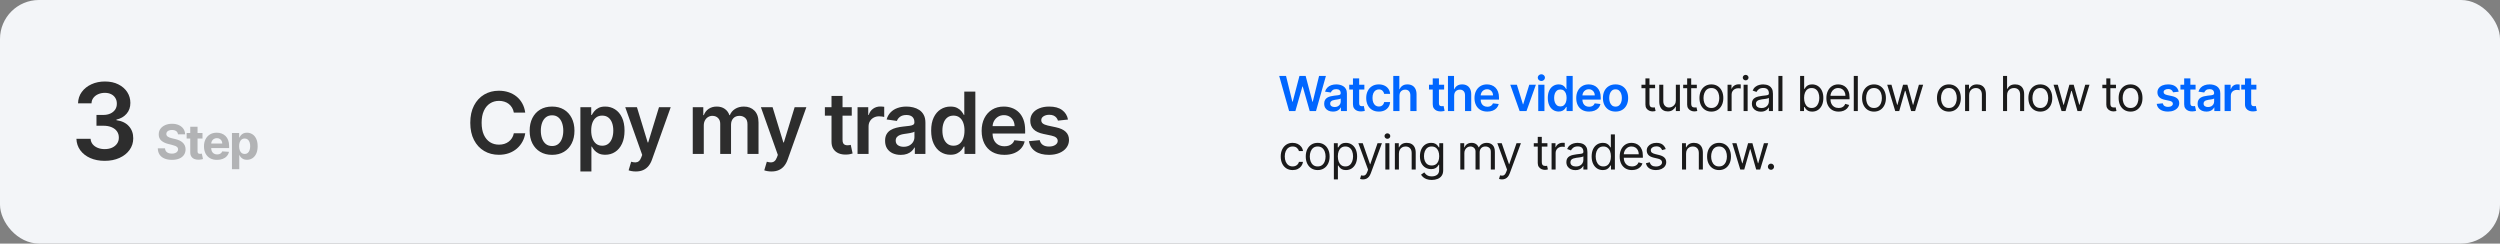
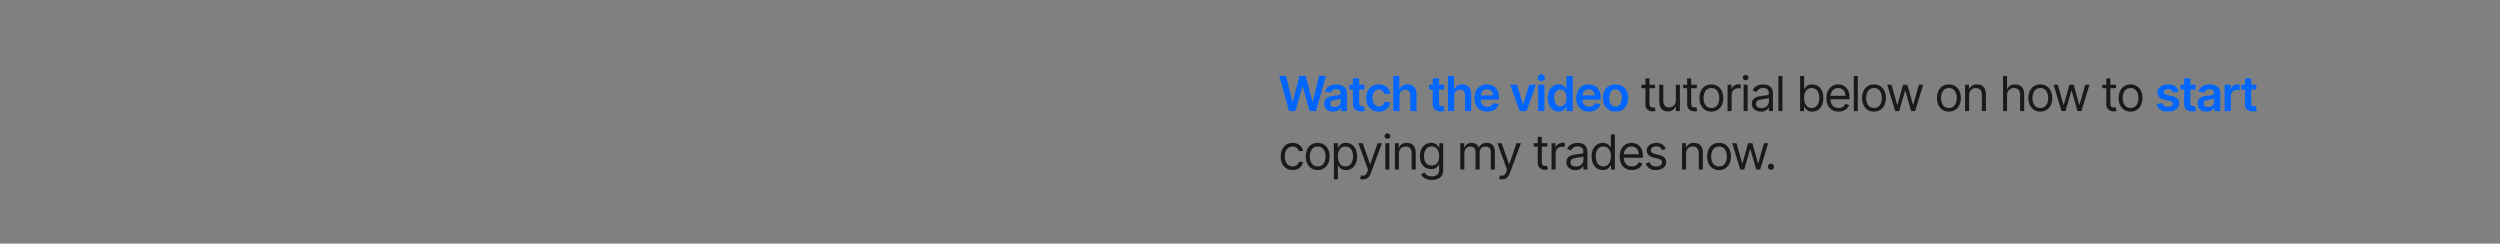
<svg xmlns="http://www.w3.org/2000/svg" width="1283" height="125" viewBox="0 0 1283 125" fill="none">
  <rect x="0" y="0" width="1283" height="125" fill="#808080" stroke="none" />
-   <rect width="1283" height="125" rx="20" fill="#F3F5F8" />
-   <path d="M53.748 82.542C50.961 82.542 48.483 82.064 46.316 81.11C44.161 80.155 42.458 78.826 41.206 77.123C39.955 75.42 39.29 73.452 39.213 71.22H46.49C46.554 72.291 46.909 73.226 47.554 74.026C48.2 74.813 49.057 75.426 50.128 75.865C51.199 76.303 52.399 76.523 53.728 76.523C55.148 76.523 56.406 76.278 57.502 75.787C58.599 75.284 59.457 74.587 60.076 73.697C60.696 72.807 60.999 71.781 60.986 70.62C60.999 69.42 60.689 68.362 60.057 67.446C59.425 66.53 58.509 65.814 57.309 65.297C56.122 64.781 54.69 64.523 53.012 64.523H49.509V58.988H53.012C54.393 58.988 55.599 58.749 56.631 58.272C57.676 57.795 58.496 57.124 59.089 56.259C59.683 55.382 59.973 54.369 59.96 53.221C59.973 52.098 59.721 51.124 59.205 50.298C58.702 49.459 57.986 48.808 57.057 48.343C56.141 47.879 55.064 47.647 53.825 47.647C52.612 47.647 51.49 47.866 50.457 48.305C49.425 48.743 48.593 49.369 47.961 50.182C47.328 50.982 46.993 51.937 46.954 53.046H40.045C40.097 50.827 40.735 48.879 41.961 47.202C43.2 45.511 44.851 44.195 46.916 43.253C48.98 42.298 51.296 41.821 53.864 41.821C56.509 41.821 58.806 42.318 60.754 43.311C62.715 44.292 64.231 45.614 65.302 47.279C66.373 48.943 66.908 50.782 66.908 52.795C66.921 55.027 66.263 56.898 64.934 58.407C63.618 59.917 61.889 60.904 59.747 61.369V61.678C62.534 62.065 64.67 63.098 66.153 64.775C67.65 66.439 68.392 68.51 68.379 70.988C68.379 73.207 67.747 75.194 66.483 76.949C65.231 78.691 63.502 80.058 61.296 81.052C59.102 82.045 56.586 82.542 53.748 82.542Z" fill="#2D2D2D" />
-   <path opacity="0.3" d="M91.34 68.948C91.269 68.238 90.967 67.687 90.434 67.294C89.9 66.901 89.176 66.705 88.261 66.705C87.639 66.705 87.114 66.793 86.686 66.969C86.258 67.139 85.929 67.376 85.701 67.681C85.478 67.986 85.366 68.332 85.366 68.719C85.355 69.042 85.422 69.323 85.569 69.564C85.721 69.804 85.929 70.013 86.193 70.188C86.457 70.359 86.762 70.508 87.108 70.637C87.454 70.76 87.824 70.866 88.217 70.954L89.835 71.341C90.621 71.517 91.343 71.751 91.999 72.045C92.656 72.338 93.225 72.699 93.706 73.127C94.187 73.555 94.559 74.059 94.823 74.64C95.093 75.22 95.231 75.886 95.237 76.637C95.231 77.739 94.95 78.695 94.392 79.505C93.841 80.308 93.043 80.933 91.999 81.379C90.961 81.818 89.709 82.038 88.243 82.038C86.789 82.038 85.522 81.816 84.443 81.37C83.369 80.924 82.531 80.264 81.927 79.39C81.328 78.511 81.015 77.423 80.985 76.127H84.671C84.712 76.731 84.885 77.235 85.19 77.64C85.501 78.038 85.915 78.341 86.431 78.546C86.953 78.745 87.542 78.845 88.199 78.845C88.844 78.845 89.404 78.751 89.879 78.563C90.36 78.376 90.733 78.115 90.997 77.78C91.26 77.446 91.392 77.062 91.392 76.628C91.392 76.223 91.272 75.883 91.032 75.608C90.797 75.332 90.451 75.097 89.994 74.904C89.542 74.71 88.988 74.534 88.331 74.376L86.369 73.883C84.85 73.514 83.651 72.936 82.771 72.15C81.891 71.364 81.454 70.306 81.46 68.974C81.454 67.883 81.745 66.93 82.331 66.115C82.924 65.3 83.736 64.664 84.768 64.206C85.8 63.749 86.973 63.52 88.287 63.52C89.624 63.52 90.791 63.749 91.788 64.206C92.791 64.664 93.571 65.3 94.128 66.115C94.686 66.93 94.973 67.875 94.99 68.948H91.34ZM103.925 68.271V71.086H95.788V68.271H103.925ZM97.635 65.033H101.383V77.631C101.383 77.977 101.436 78.247 101.541 78.44C101.647 78.628 101.793 78.76 101.981 78.836C102.174 78.912 102.397 78.951 102.65 78.951C102.825 78.951 103.001 78.936 103.177 78.906C103.353 78.871 103.488 78.845 103.582 78.827L104.171 81.616C103.984 81.675 103.72 81.742 103.38 81.818C103.04 81.9 102.626 81.95 102.139 81.968C101.236 82.003 100.444 81.883 99.764 81.607C99.09 81.332 98.565 80.903 98.189 80.323C97.814 79.742 97.629 79.009 97.635 78.124V65.033ZM111.388 82.047C109.998 82.047 108.802 81.766 107.799 81.203C106.802 80.634 106.034 79.83 105.494 78.792C104.955 77.748 104.685 76.514 104.685 75.088C104.685 73.698 104.955 72.479 105.494 71.429C106.034 70.379 106.793 69.561 107.773 68.974C108.758 68.388 109.913 68.095 111.239 68.095C112.13 68.095 112.96 68.238 113.728 68.526C114.503 68.807 115.177 69.232 115.752 69.801C116.332 70.37 116.784 71.086 117.107 71.948C117.429 72.804 117.59 73.807 117.59 74.957V75.986H106.18V73.663H114.063C114.063 73.124 113.945 72.646 113.711 72.229C113.476 71.813 113.151 71.487 112.734 71.253C112.324 71.012 111.846 70.892 111.3 70.892C110.732 70.892 110.227 71.024 109.787 71.288C109.353 71.546 109.013 71.895 108.767 72.335C108.52 72.769 108.394 73.253 108.389 73.787V75.995C108.389 76.663 108.512 77.241 108.758 77.728C109.01 78.214 109.365 78.59 109.822 78.854C110.28 79.118 110.822 79.25 111.45 79.25C111.866 79.25 112.248 79.191 112.594 79.074C112.94 78.956 113.236 78.78 113.482 78.546C113.728 78.311 113.916 78.024 114.045 77.684L117.511 77.912C117.335 78.745 116.975 79.472 116.429 80.094C115.89 80.71 115.192 81.191 114.335 81.537C113.485 81.877 112.503 82.047 111.388 82.047ZM119.045 86.85V68.271H122.74V70.54H122.907C123.071 70.177 123.309 69.807 123.62 69.432C123.936 69.051 124.347 68.734 124.851 68.482C125.362 68.224 125.995 68.095 126.752 68.095C127.737 68.095 128.646 68.353 129.479 68.869C130.312 69.379 130.977 70.15 131.476 71.183C131.974 72.209 132.223 73.496 132.223 75.044C132.223 76.552 131.98 77.824 131.493 78.862C131.012 79.895 130.356 80.678 129.523 81.211C128.696 81.739 127.769 82.003 126.743 82.003C126.016 82.003 125.397 81.883 124.887 81.642C124.382 81.402 123.969 81.1 123.646 80.736C123.324 80.367 123.077 79.994 122.907 79.619H122.793V86.85H119.045ZM122.714 75.027C122.714 75.83 122.825 76.531 123.048 77.129C123.271 77.728 123.593 78.194 124.016 78.528C124.438 78.857 124.951 79.021 125.555 79.021C126.165 79.021 126.681 78.854 127.103 78.519C127.526 78.179 127.845 77.71 128.062 77.112C128.285 76.508 128.397 75.813 128.397 75.027C128.397 74.247 128.288 73.561 128.071 72.968C127.854 72.376 127.535 71.913 127.112 71.578C126.69 71.244 126.171 71.077 125.555 71.077C124.945 71.077 124.429 71.238 124.007 71.561C123.59 71.883 123.271 72.341 123.048 72.933C122.825 73.525 122.714 74.223 122.714 75.027Z" fill="#1A1A1A" />
-   <path d="M269.547 57.797H263.703C263.536 56.839 263.229 55.99 262.781 55.25C262.333 54.5 261.776 53.865 261.109 53.344C260.443 52.823 259.682 52.432 258.828 52.172C257.984 51.901 257.073 51.766 256.094 51.766C254.354 51.766 252.813 52.203 251.469 53.078C250.125 53.943 249.073 55.214 248.313 56.891C247.552 58.557 247.172 60.594 247.172 63C247.172 65.448 247.552 67.51 248.313 69.188C249.083 70.854 250.135 72.115 251.469 72.969C252.813 73.812 254.349 74.234 256.078 74.234C257.036 74.234 257.932 74.109 258.766 73.859C259.609 73.599 260.365 73.219 261.031 72.719C261.708 72.219 262.276 71.604 262.734 70.875C263.203 70.146 263.526 69.312 263.703 68.375L269.547 68.406C269.328 69.927 268.854 71.354 268.125 72.688C267.406 74.021 266.464 75.198 265.297 76.219C264.13 77.229 262.766 78.021 261.203 78.594C259.641 79.156 257.906 79.438 256 79.438C253.188 79.438 250.677 78.787 248.469 77.484C246.26 76.182 244.521 74.302 243.25 71.844C241.979 69.385 241.344 66.438 241.344 63C241.344 59.552 241.984 56.604 243.266 54.156C244.547 51.698 246.292 49.818 248.5 48.516C250.708 47.214 253.208 46.562 256 46.562C257.781 46.562 259.438 46.812 260.969 47.312C262.5 47.812 263.865 48.547 265.063 49.516C266.26 50.474 267.245 51.651 268.016 53.047C268.797 54.432 269.307 56.016 269.547 57.797ZM283.314 79.469C280.97 79.469 278.939 78.953 277.22 77.922C275.502 76.891 274.168 75.448 273.22 73.594C272.283 71.74 271.814 69.573 271.814 67.094C271.814 64.615 272.283 62.443 273.22 60.578C274.168 58.714 275.502 57.266 277.22 56.234C278.939 55.203 280.97 54.688 283.314 54.688C285.658 54.688 287.689 55.203 289.408 56.234C291.127 57.266 292.455 58.714 293.392 60.578C294.34 62.443 294.814 64.615 294.814 67.094C294.814 69.573 294.34 71.74 293.392 73.594C292.455 75.448 291.127 76.891 289.408 77.922C287.689 78.953 285.658 79.469 283.314 79.469ZM283.345 74.938C284.616 74.938 285.679 74.588 286.533 73.891C287.387 73.182 288.023 72.234 288.439 71.047C288.866 69.859 289.08 68.537 289.08 67.078C289.08 65.609 288.866 64.281 288.439 63.094C288.023 61.896 287.387 60.943 286.533 60.234C285.679 59.526 284.616 59.172 283.345 59.172C282.043 59.172 280.96 59.526 280.095 60.234C279.241 60.943 278.601 61.896 278.174 63.094C277.757 64.281 277.549 65.609 277.549 67.078C277.549 68.537 277.757 69.859 278.174 71.047C278.601 72.234 279.241 73.182 280.095 73.891C280.96 74.588 282.043 74.938 283.345 74.938ZM297.855 88V55H303.417V58.969H303.746C304.037 58.385 304.449 57.766 304.98 57.109C305.511 56.443 306.23 55.875 307.136 55.406C308.043 54.927 309.199 54.688 310.605 54.688C312.459 54.688 314.131 55.161 315.621 56.109C317.121 57.047 318.308 58.438 319.183 60.281C320.069 62.115 320.511 64.365 320.511 67.031C320.511 69.667 320.079 71.906 319.214 73.75C318.35 75.594 317.173 77 315.683 77.969C314.194 78.938 312.506 79.422 310.621 79.422C309.246 79.422 308.105 79.193 307.199 78.734C306.292 78.276 305.563 77.724 305.011 77.078C304.47 76.422 304.048 75.802 303.746 75.219H303.511V88H297.855ZM303.402 67C303.402 68.552 303.621 69.912 304.058 71.078C304.506 72.245 305.147 73.156 305.98 73.812C306.824 74.458 307.845 74.781 309.042 74.781C310.293 74.781 311.339 74.448 312.183 73.781C313.027 73.104 313.662 72.182 314.089 71.016C314.527 69.838 314.746 68.5 314.746 67C314.746 65.51 314.532 64.188 314.105 63.031C313.678 61.875 313.043 60.969 312.199 60.312C311.355 59.656 310.303 59.328 309.042 59.328C307.834 59.328 306.808 59.646 305.964 60.281C305.121 60.917 304.48 61.807 304.042 62.953C303.615 64.099 303.402 65.448 303.402 67ZM326.294 88C325.523 88 324.81 87.938 324.154 87.812C323.508 87.698 322.992 87.562 322.607 87.406L323.919 83C324.742 83.24 325.477 83.354 326.122 83.344C326.768 83.333 327.336 83.13 327.825 82.734C328.325 82.349 328.747 81.703 329.091 80.797L329.575 79.5L320.872 55H326.872L332.404 73.125H332.654L338.2 55H344.216L334.607 81.906C334.159 83.177 333.565 84.266 332.825 85.172C332.086 86.088 331.18 86.787 330.107 87.266C329.044 87.755 327.773 88 326.294 88ZM355.524 79V55H360.93V59.078H361.212C361.712 57.703 362.54 56.63 363.696 55.859C364.852 55.078 366.233 54.688 367.837 54.688C369.462 54.688 370.832 55.083 371.946 55.875C373.071 56.656 373.863 57.724 374.321 59.078H374.571C375.102 57.745 375.998 56.682 377.259 55.891C378.529 55.089 380.035 54.688 381.774 54.688C383.983 54.688 385.785 55.385 387.18 56.781C388.576 58.177 389.274 60.214 389.274 62.891V79H383.602V63.766C383.602 62.276 383.207 61.188 382.415 60.5C381.623 59.802 380.654 59.453 379.509 59.453C378.144 59.453 377.076 59.88 376.305 60.734C375.545 61.578 375.165 62.677 375.165 64.031V79H369.618V63.531C369.618 62.292 369.243 61.302 368.493 60.562C367.753 59.823 366.785 59.453 365.587 59.453C364.774 59.453 364.035 59.661 363.368 60.078C362.701 60.484 362.17 61.062 361.774 61.812C361.378 62.552 361.18 63.417 361.18 64.406V79H355.524ZM395.909 88C395.138 88 394.424 87.938 393.768 87.812C393.122 87.698 392.607 87.562 392.221 87.406L393.534 83C394.357 83.24 395.091 83.354 395.737 83.344C396.383 83.333 396.95 83.13 397.44 82.734C397.94 82.349 398.362 81.703 398.706 80.797L399.19 79.5L390.487 55H396.487L402.018 73.125H402.268L407.815 55H413.831L404.221 81.906C403.773 83.177 403.18 84.266 402.44 85.172C401.7 86.088 400.794 86.787 399.721 87.266C398.659 87.755 397.388 88 395.909 88ZM437.123 55V59.375H423.326V55H437.123ZM426.732 49.25H432.389V71.781C432.389 72.542 432.503 73.125 432.732 73.531C432.972 73.927 433.285 74.198 433.67 74.344C434.055 74.49 434.482 74.562 434.951 74.562C435.305 74.562 435.628 74.537 435.92 74.484C436.222 74.432 436.451 74.385 436.607 74.344L437.561 78.766C437.259 78.87 436.826 78.984 436.264 79.109C435.712 79.234 435.035 79.307 434.232 79.328C432.816 79.37 431.54 79.156 430.404 78.688C429.269 78.208 428.368 77.469 427.701 76.469C427.045 75.469 426.722 74.219 426.732 72.719V49.25ZM440.094 79V55H445.578V59H445.828C446.265 57.615 447.015 56.547 448.078 55.797C449.151 55.036 450.375 54.656 451.75 54.656C452.062 54.656 452.411 54.672 452.797 54.703C453.193 54.724 453.521 54.76 453.781 54.812V60.016C453.542 59.932 453.161 59.859 452.64 59.797C452.13 59.724 451.635 59.688 451.156 59.688C450.125 59.688 449.198 59.911 448.375 60.359C447.562 60.797 446.922 61.406 446.453 62.188C445.984 62.969 445.75 63.87 445.75 64.891V79H440.094ZM462.255 79.484C460.735 79.484 459.365 79.213 458.146 78.672C456.938 78.12 455.979 77.307 455.271 76.234C454.573 75.162 454.224 73.838 454.224 72.266C454.224 70.912 454.474 69.792 454.974 68.906C455.474 68.021 456.157 67.312 457.021 66.781C457.886 66.25 458.86 65.849 459.943 65.578C461.037 65.297 462.167 65.094 463.334 64.969C464.74 64.823 465.88 64.693 466.755 64.578C467.63 64.453 468.266 64.266 468.662 64.016C469.068 63.755 469.271 63.354 469.271 62.812V62.719C469.271 61.542 468.922 60.63 468.224 59.984C467.526 59.339 466.521 59.016 465.209 59.016C463.823 59.016 462.724 59.318 461.912 59.922C461.11 60.526 460.568 61.24 460.287 62.062L455.005 61.312C455.422 59.854 456.11 58.635 457.068 57.656C458.026 56.667 459.198 55.927 460.584 55.438C461.969 54.938 463.5 54.688 465.177 54.688C466.334 54.688 467.485 54.823 468.63 55.094C469.776 55.365 470.823 55.812 471.771 56.438C472.719 57.052 473.479 57.891 474.052 58.953C474.636 60.016 474.927 61.344 474.927 62.938V79H469.49V75.703H469.302C468.959 76.37 468.474 76.995 467.849 77.578C467.235 78.151 466.459 78.615 465.521 78.969C464.594 79.312 463.505 79.484 462.255 79.484ZM463.724 75.328C464.86 75.328 465.844 75.104 466.677 74.656C467.511 74.198 468.151 73.594 468.599 72.844C469.058 72.094 469.287 71.276 469.287 70.391V67.562C469.11 67.708 468.808 67.844 468.38 67.969C467.964 68.094 467.495 68.203 466.974 68.297C466.453 68.391 465.938 68.474 465.427 68.547C464.917 68.62 464.474 68.682 464.099 68.734C463.255 68.849 462.5 69.037 461.834 69.297C461.167 69.557 460.641 69.922 460.255 70.391C459.87 70.849 459.677 71.443 459.677 72.172C459.677 73.213 460.058 74 460.818 74.531C461.578 75.062 462.547 75.328 463.724 75.328ZM487.761 79.422C485.876 79.422 484.188 78.938 482.699 77.969C481.209 77 480.032 75.594 479.167 73.75C478.303 71.906 477.87 69.667 477.87 67.031C477.87 64.365 478.308 62.115 479.183 60.281C480.068 58.438 481.261 57.047 482.761 56.109C484.261 55.161 485.933 54.688 487.777 54.688C489.183 54.688 490.339 54.927 491.245 55.406C492.152 55.875 492.87 56.443 493.402 57.109C493.933 57.766 494.344 58.385 494.636 58.969H494.87V47H500.542V79H494.98V75.219H494.636C494.344 75.802 493.923 76.422 493.37 77.078C492.818 77.724 492.089 78.276 491.183 78.734C490.277 79.193 489.136 79.422 487.761 79.422ZM489.339 74.781C490.537 74.781 491.558 74.458 492.402 73.812C493.245 73.156 493.886 72.245 494.324 71.078C494.761 69.912 494.98 68.552 494.98 67C494.98 65.448 494.761 64.099 494.324 62.953C493.897 61.807 493.261 60.917 492.417 60.281C491.584 59.646 490.558 59.328 489.339 59.328C488.079 59.328 487.027 59.656 486.183 60.312C485.339 60.969 484.704 61.875 484.277 63.031C483.85 64.188 483.636 65.51 483.636 67C483.636 68.5 483.85 69.838 484.277 71.016C484.714 72.182 485.355 73.104 486.199 73.781C487.053 74.448 488.1 74.781 489.339 74.781ZM515.435 79.469C513.028 79.469 510.95 78.969 509.2 77.969C507.461 76.958 506.122 75.531 505.185 73.688C504.247 71.833 503.778 69.651 503.778 67.141C503.778 64.672 504.247 62.505 505.185 60.641C506.133 58.766 507.456 57.307 509.153 56.266C510.851 55.214 512.846 54.688 515.138 54.688C516.617 54.688 518.013 54.927 519.325 55.406C520.648 55.875 521.815 56.604 522.825 57.594C523.846 58.583 524.648 59.844 525.232 61.375C525.815 62.896 526.107 64.708 526.107 66.812V68.547H506.435V64.734H520.685C520.674 63.651 520.44 62.688 519.982 61.844C519.523 60.99 518.883 60.318 518.06 59.828C517.247 59.339 516.299 59.094 515.216 59.094C514.06 59.094 513.044 59.375 512.169 59.938C511.294 60.49 510.612 61.219 510.122 62.125C509.643 63.021 509.398 64.005 509.388 65.078V68.406C509.388 69.802 509.643 71 510.153 72C510.664 72.99 511.377 73.75 512.294 74.281C513.211 74.802 514.284 75.062 515.513 75.062C516.336 75.062 517.081 74.948 517.747 74.719C518.414 74.479 518.992 74.13 519.482 73.672C519.971 73.213 520.341 72.646 520.591 71.969L525.872 72.562C525.539 73.958 524.903 75.177 523.966 76.219C523.039 77.25 521.851 78.052 520.403 78.625C518.956 79.188 517.299 79.469 515.435 79.469ZM548.1 61.344L542.944 61.906C542.798 61.385 542.543 60.896 542.179 60.438C541.824 59.979 541.345 59.609 540.741 59.328C540.137 59.047 539.397 58.906 538.522 58.906C537.345 58.906 536.356 59.161 535.554 59.672C534.762 60.182 534.371 60.844 534.382 61.656C534.371 62.354 534.627 62.922 535.147 63.359C535.679 63.797 536.554 64.156 537.772 64.438L541.866 65.312C544.137 65.802 545.824 66.578 546.929 67.641C548.043 68.703 548.606 70.094 548.616 71.812C548.606 73.323 548.163 74.656 547.288 75.812C546.423 76.958 545.22 77.854 543.679 78.5C542.137 79.146 540.366 79.469 538.366 79.469C535.429 79.469 533.064 78.854 531.272 77.625C529.481 76.385 528.413 74.662 528.069 72.453L533.585 71.922C533.835 73.005 534.366 73.823 535.179 74.375C535.991 74.927 537.048 75.203 538.35 75.203C539.694 75.203 540.772 74.927 541.585 74.375C542.408 73.823 542.819 73.141 542.819 72.328C542.819 71.641 542.554 71.073 542.022 70.625C541.502 70.177 540.689 69.833 539.585 69.594L535.491 68.734C533.189 68.255 531.486 67.448 530.382 66.312C529.278 65.167 528.731 63.719 528.741 61.969C528.731 60.49 529.132 59.208 529.944 58.125C530.767 57.031 531.908 56.188 533.366 55.594C534.835 54.99 536.528 54.688 538.444 54.688C541.257 54.688 543.47 55.286 545.085 56.484C546.71 57.682 547.715 59.302 548.1 61.344Z" fill="#2D2D2D" />
  <path d="M661.569 57L656.484 38.983H659.994L663.24 52.223H663.407L666.873 38.983H670.067L673.542 52.232H673.7L676.946 38.983H680.456L675.372 57H672.152L668.545 44.358H668.404L664.788 57H661.569ZM684.097 57.273C683.241 57.273 682.47 57.12 681.784 56.815C681.103 56.504 680.564 56.047 680.165 55.443C679.772 54.839 679.575 54.094 679.575 53.208C679.575 52.446 679.716 51.816 679.998 51.317C680.279 50.819 680.663 50.42 681.15 50.12C681.637 49.821 682.185 49.596 682.795 49.443C683.411 49.285 684.047 49.17 684.704 49.1C685.496 49.018 686.138 48.945 686.631 48.88C687.124 48.81 687.481 48.704 687.704 48.563C687.933 48.417 688.047 48.191 688.047 47.886V47.833C688.047 47.17 687.851 46.657 687.458 46.294C687.065 45.93 686.499 45.748 685.76 45.748C684.98 45.748 684.361 45.918 683.904 46.258C683.452 46.599 683.147 47 682.989 47.464L680.015 47.041C680.25 46.22 680.637 45.534 681.177 44.983C681.716 44.426 682.376 44.009 683.156 43.734C683.936 43.452 684.798 43.311 685.742 43.311C686.393 43.311 687.041 43.388 687.687 43.54C688.332 43.693 688.921 43.945 689.455 44.297C689.988 44.643 690.417 45.115 690.739 45.713C691.068 46.311 691.232 47.059 691.232 47.956V57H688.17V55.144H688.065C687.871 55.519 687.599 55.871 687.247 56.199C686.901 56.522 686.464 56.783 685.936 56.982C685.414 57.176 684.801 57.273 684.097 57.273ZM684.924 54.933C685.563 54.933 686.118 54.806 686.587 54.554C687.056 54.296 687.417 53.956 687.669 53.534C687.927 53.112 688.056 52.651 688.056 52.153V50.56C687.956 50.642 687.786 50.719 687.546 50.789C687.311 50.859 687.047 50.921 686.754 50.974C686.461 51.027 686.17 51.074 685.883 51.115C685.596 51.156 685.346 51.191 685.135 51.22C684.66 51.285 684.235 51.39 683.86 51.537C683.484 51.684 683.188 51.889 682.971 52.153C682.754 52.411 682.646 52.745 682.646 53.156C682.646 53.742 682.86 54.185 683.288 54.484C683.716 54.783 684.261 54.933 684.924 54.933ZM700.191 43.487V45.951H692.423V43.487H700.191ZM694.34 40.25H697.525V52.936C697.525 53.364 697.59 53.692 697.719 53.921C697.853 54.144 698.029 54.296 698.246 54.378C698.463 54.461 698.704 54.502 698.968 54.502C699.167 54.502 699.349 54.487 699.513 54.458C699.683 54.428 699.812 54.402 699.9 54.378L700.437 56.868C700.267 56.927 700.023 56.991 699.707 57.062C699.396 57.132 699.015 57.173 698.563 57.185C697.766 57.208 697.047 57.088 696.408 56.824C695.769 56.554 695.261 56.138 694.886 55.575C694.516 55.012 694.335 54.308 694.34 53.464V40.25ZM707.612 57.264C706.263 57.264 705.105 56.968 704.137 56.375C703.175 55.783 702.433 54.965 701.911 53.921C701.395 52.871 701.137 51.663 701.137 50.297C701.137 48.924 701.401 47.713 701.929 46.663C702.457 45.608 703.202 44.786 704.164 44.2C705.131 43.608 706.275 43.311 707.594 43.311C708.691 43.311 709.662 43.514 710.506 43.919C711.357 44.317 712.034 44.883 712.539 45.616C713.043 46.344 713.33 47.194 713.401 48.167H710.357C710.234 47.517 709.94 46.974 709.477 46.54C709.02 46.1 708.407 45.88 707.638 45.88C706.987 45.88 706.416 46.056 705.923 46.408C705.43 46.754 705.046 47.253 704.771 47.904C704.501 48.555 704.366 49.335 704.366 50.244C704.366 51.164 704.501 51.956 704.771 52.619C705.04 53.276 705.419 53.783 705.905 54.141C706.398 54.493 706.976 54.669 707.638 54.669C708.108 54.669 708.527 54.581 708.896 54.405C709.272 54.223 709.586 53.962 709.838 53.622C710.09 53.282 710.263 52.868 710.357 52.381H713.401C713.324 53.337 713.043 54.185 712.556 54.924C712.069 55.657 711.407 56.232 710.568 56.648C709.729 57.059 708.744 57.264 707.612 57.264ZM718.209 49.083V57H715.025V38.983H718.139V45.783H718.297C718.614 45.021 719.104 44.42 719.766 43.98C720.435 43.534 721.285 43.311 722.318 43.311C723.256 43.311 724.074 43.508 724.772 43.901C725.47 44.294 726.01 44.869 726.391 45.625C726.778 46.382 726.971 47.305 726.971 48.396V57H723.787V48.889C723.787 47.98 723.552 47.273 723.083 46.769C722.62 46.258 721.969 46.003 721.13 46.003C720.567 46.003 720.063 46.127 719.617 46.373C719.177 46.613 718.831 46.962 718.579 47.42C718.333 47.877 718.209 48.431 718.209 49.083ZM741.128 43.487V45.951H733.36V43.487H741.128ZM735.278 40.25H738.463V52.936C738.463 53.364 738.527 53.692 738.656 53.921C738.791 54.144 738.967 54.296 739.184 54.378C739.401 54.461 739.641 54.502 739.905 54.502C740.105 54.502 740.287 54.487 740.451 54.458C740.621 54.428 740.75 54.402 740.838 54.378L741.375 56.868C741.204 56.927 740.961 56.991 740.644 57.062C740.333 57.132 739.952 57.173 739.501 57.185C738.703 57.208 737.985 57.088 737.345 56.824C736.706 56.554 736.199 56.138 735.823 55.575C735.454 55.012 735.272 54.308 735.278 53.464V40.25ZM746.276 49.083V57H743.091V38.983H746.205V45.783H746.364C746.68 45.021 747.17 44.42 747.833 43.98C748.501 43.534 749.352 43.311 750.384 43.311C751.322 43.311 752.14 43.508 752.838 43.901C753.536 44.294 754.076 44.869 754.457 45.625C754.844 46.382 755.038 47.305 755.038 48.396V57H751.853V48.889C751.853 47.98 751.618 47.273 751.149 46.769C750.686 46.258 750.035 46.003 749.196 46.003C748.633 46.003 748.129 46.127 747.683 46.373C747.243 46.613 746.897 46.962 746.645 47.42C746.399 47.877 746.276 48.431 746.276 49.083ZM763.275 57.264C761.92 57.264 760.75 56.982 759.765 56.419C758.785 55.85 758.032 55.047 757.504 54.009C756.976 52.965 756.712 51.736 756.712 50.323C756.712 48.933 756.976 47.713 757.504 46.663C758.038 45.608 758.783 44.786 759.739 44.2C760.695 43.608 761.818 43.311 763.108 43.311C763.941 43.311 764.727 43.446 765.466 43.716C766.21 43.98 766.867 44.391 767.436 44.948C768.011 45.505 768.462 46.215 768.791 47.077C769.119 47.933 769.284 48.953 769.284 50.138V51.115H758.208V48.968H766.231C766.225 48.358 766.093 47.816 765.835 47.341C765.577 46.86 765.216 46.481 764.753 46.206C764.296 45.93 763.762 45.792 763.152 45.792C762.501 45.792 761.929 45.951 761.436 46.267C760.944 46.578 760.56 46.989 760.284 47.499C760.014 48.003 759.876 48.558 759.87 49.162V51.035C759.87 51.821 760.014 52.496 760.302 53.059C760.589 53.616 760.991 54.044 761.507 54.343C762.023 54.636 762.627 54.783 763.319 54.783C763.782 54.783 764.202 54.719 764.577 54.59C764.952 54.455 765.278 54.258 765.554 54C765.829 53.742 766.037 53.422 766.178 53.041L769.152 53.376C768.964 54.161 768.606 54.848 768.078 55.434C767.556 56.015 766.888 56.466 766.073 56.789C765.257 57.106 764.325 57.264 763.275 57.264ZM788.211 43.487L783.399 57H779.88L775.068 43.487H778.463L781.569 53.525H781.709L784.824 43.487H788.211ZM789.423 57V43.487H792.608V57H789.423ZM791.025 41.57C790.52 41.57 790.086 41.402 789.723 41.068C789.359 40.728 789.177 40.32 789.177 39.845C789.177 39.364 789.359 38.957 789.723 38.623C790.086 38.282 790.52 38.112 791.025 38.112C791.535 38.112 791.969 38.282 792.327 38.623C792.69 38.957 792.872 39.364 792.872 39.845C792.872 40.32 792.69 40.728 792.327 41.068C791.969 41.402 791.535 41.57 791.025 41.57ZM799.906 57.237C798.845 57.237 797.895 56.965 797.056 56.419C796.217 55.874 795.555 55.082 795.068 54.044C794.581 53.006 794.338 51.745 794.338 50.261C794.338 48.76 794.584 47.493 795.077 46.461C795.575 45.423 796.247 44.64 797.091 44.112C797.936 43.578 798.877 43.311 799.915 43.311C800.707 43.311 801.358 43.446 801.868 43.716C802.378 43.98 802.783 44.3 803.082 44.675C803.381 45.044 803.613 45.394 803.777 45.722H803.909V38.983H807.103V57H803.971V54.871H803.777C803.613 55.2 803.375 55.548 803.065 55.918C802.754 56.282 802.343 56.592 801.833 56.85C801.323 57.108 800.68 57.237 799.906 57.237ZM800.795 54.625C801.469 54.625 802.044 54.443 802.519 54.079C802.994 53.71 803.355 53.197 803.601 52.54C803.848 51.883 803.971 51.118 803.971 50.244C803.971 49.37 803.848 48.61 803.601 47.965C803.361 47.32 803.003 46.819 802.528 46.461C802.059 46.103 801.481 45.924 800.795 45.924C800.085 45.924 799.493 46.109 799.018 46.478C798.543 46.848 798.185 47.358 797.945 48.009C797.704 48.66 797.584 49.405 797.584 50.244C797.584 51.088 797.704 51.842 797.945 52.505C798.191 53.161 798.552 53.681 799.027 54.062C799.508 54.437 800.097 54.625 800.795 54.625ZM815.487 57.264C814.132 57.264 812.962 56.982 811.977 56.419C810.998 55.85 810.244 55.047 809.716 54.009C809.188 52.965 808.925 51.736 808.925 50.323C808.925 48.933 809.188 47.713 809.716 46.663C810.25 45.608 810.995 44.786 811.951 44.2C812.907 43.608 814.03 43.311 815.32 43.311C816.153 43.311 816.939 43.446 817.678 43.716C818.423 43.98 819.079 44.391 819.648 44.948C820.223 45.505 820.675 46.215 821.003 47.077C821.332 47.933 821.496 48.953 821.496 50.138V51.115H810.42V48.968H818.443C818.437 48.358 818.305 47.816 818.047 47.341C817.789 46.86 817.429 46.481 816.965 46.206C816.508 45.93 815.974 45.792 815.364 45.792C814.713 45.792 814.141 45.951 813.649 46.267C813.156 46.578 812.772 46.989 812.496 47.499C812.226 48.003 812.089 48.558 812.083 49.162V51.035C812.083 51.821 812.226 52.496 812.514 53.059C812.801 53.616 813.203 54.044 813.719 54.343C814.235 54.636 814.839 54.783 815.531 54.783C815.995 54.783 816.414 54.719 816.789 54.59C817.165 54.455 817.49 54.258 817.766 54C818.041 53.742 818.25 53.422 818.39 53.041L821.364 53.376C821.176 54.161 820.818 54.848 820.291 55.434C819.769 56.015 819.1 56.466 818.285 56.789C817.47 57.106 816.537 57.264 815.487 57.264ZM829.093 57.264C827.774 57.264 826.63 56.974 825.662 56.393C824.695 55.812 823.944 55 823.41 53.956C822.882 52.912 822.618 51.692 822.618 50.297C822.618 48.901 822.882 47.678 823.41 46.628C823.944 45.578 824.695 44.763 825.662 44.182C826.63 43.602 827.774 43.311 829.093 43.311C830.413 43.311 831.556 43.602 832.524 44.182C833.492 44.763 834.24 45.578 834.767 46.628C835.301 47.678 835.568 48.901 835.568 50.297C835.568 51.692 835.301 52.912 834.767 53.956C834.24 55 833.492 55.812 832.524 56.393C831.556 56.974 830.413 57.264 829.093 57.264ZM829.111 54.713C829.826 54.713 830.425 54.516 830.905 54.123C831.386 53.724 831.744 53.191 831.979 52.522C832.219 51.854 832.339 51.109 832.339 50.288C832.339 49.461 832.219 48.713 831.979 48.044C831.744 47.37 831.386 46.833 830.905 46.434C830.425 46.036 829.826 45.836 829.111 45.836C828.378 45.836 827.768 46.036 827.281 46.434C826.8 46.833 826.439 47.37 826.199 48.044C825.964 48.713 825.847 49.461 825.847 50.288C825.847 51.109 825.964 51.854 826.199 52.522C826.439 53.191 826.8 53.724 827.281 54.123C827.768 54.516 828.378 54.713 829.111 54.713ZM1118.09 47.059L1115.19 47.376C1115.11 47.083 1114.97 46.807 1114.76 46.549C1114.56 46.291 1114.29 46.083 1113.95 45.924C1113.61 45.766 1113.19 45.687 1112.7 45.687C1112.04 45.687 1111.48 45.83 1111.03 46.118C1110.58 46.405 1110.36 46.778 1110.37 47.235C1110.36 47.628 1110.51 47.948 1110.8 48.194C1111.1 48.44 1111.59 48.643 1112.28 48.801L1114.58 49.294C1115.86 49.569 1116.81 50.006 1117.43 50.604C1118.06 51.203 1118.38 51.986 1118.38 52.953C1118.38 53.804 1118.13 54.554 1117.64 55.205C1117.15 55.85 1116.47 56.355 1115.6 56.718C1114.74 57.082 1113.74 57.264 1112.61 57.264C1110.96 57.264 1109.63 56.918 1108.62 56.226C1107.61 55.528 1107.01 54.557 1106.82 53.314L1109.92 53.015C1110.06 53.625 1110.36 54.085 1110.82 54.396C1111.28 54.707 1111.87 54.862 1112.6 54.862C1113.36 54.862 1113.97 54.707 1114.43 54.396C1114.89 54.085 1115.12 53.701 1115.12 53.244C1115.12 52.856 1114.97 52.537 1114.67 52.285C1114.38 52.032 1113.92 51.839 1113.3 51.704L1110.99 51.22C1109.7 50.95 1108.74 50.496 1108.12 49.857C1107.5 49.212 1107.19 48.396 1107.19 47.411C1107.19 46.578 1107.41 45.857 1107.87 45.247C1108.34 44.631 1108.98 44.156 1109.8 43.822C1110.63 43.481 1111.58 43.311 1112.66 43.311C1114.24 43.311 1115.49 43.649 1116.4 44.323C1117.31 44.998 1117.88 45.91 1118.09 47.059ZM1126.77 43.487V45.951H1119V43.487H1126.77ZM1120.92 40.25H1124.1V52.936C1124.1 53.364 1124.17 53.692 1124.3 53.921C1124.43 54.144 1124.61 54.296 1124.82 54.378C1125.04 54.461 1125.28 54.502 1125.54 54.502C1125.74 54.502 1125.93 54.487 1126.09 54.458C1126.26 54.428 1126.39 54.402 1126.48 54.378L1127.01 56.868C1126.84 56.927 1126.6 56.991 1126.28 57.062C1125.97 57.132 1125.59 57.173 1125.14 57.185C1124.34 57.208 1123.62 57.088 1122.98 56.824C1122.35 56.554 1121.84 56.138 1121.46 55.575C1121.09 55.012 1120.91 54.308 1120.92 53.464V40.25ZM1132.33 57.273C1131.47 57.273 1130.7 57.12 1130.01 56.815C1129.33 56.504 1128.79 56.047 1128.4 55.443C1128 54.839 1127.81 54.094 1127.81 53.208C1127.81 52.446 1127.95 51.816 1128.23 51.317C1128.51 50.819 1128.89 50.42 1129.38 50.12C1129.87 49.821 1130.42 49.596 1131.03 49.443C1131.64 49.285 1132.28 49.17 1132.93 49.1C1133.73 49.018 1134.37 48.945 1134.86 48.88C1135.35 48.81 1135.71 48.704 1135.93 48.563C1136.16 48.417 1136.28 48.191 1136.28 47.886V47.833C1136.28 47.17 1136.08 46.657 1135.69 46.294C1135.3 45.93 1134.73 45.748 1133.99 45.748C1133.21 45.748 1132.59 45.918 1132.13 46.258C1131.68 46.599 1131.38 47 1131.22 47.464L1128.25 47.041C1128.48 46.22 1128.87 45.534 1129.41 44.983C1129.95 44.426 1130.61 44.009 1131.39 43.734C1132.17 43.452 1133.03 43.311 1133.97 43.311C1134.62 43.311 1135.27 43.388 1135.92 43.54C1136.56 43.693 1137.15 43.945 1137.69 44.297C1138.22 44.643 1138.65 45.115 1138.97 45.713C1139.3 46.311 1139.46 47.059 1139.46 47.956V57H1136.4V55.144H1136.3C1136.1 55.519 1135.83 55.871 1135.48 56.199C1135.13 56.522 1134.69 56.783 1134.17 56.982C1133.64 57.176 1133.03 57.273 1132.33 57.273ZM1133.15 54.933C1133.79 54.933 1134.35 54.806 1134.82 54.554C1135.29 54.296 1135.65 53.956 1135.9 53.534C1136.16 53.112 1136.29 52.651 1136.29 52.153V50.56C1136.19 50.642 1136.02 50.719 1135.78 50.789C1135.54 50.859 1135.28 50.921 1134.98 50.974C1134.69 51.027 1134.4 51.074 1134.11 51.115C1133.83 51.156 1133.58 51.191 1133.37 51.22C1132.89 51.285 1132.47 51.39 1132.09 51.537C1131.72 51.684 1131.42 51.889 1131.2 52.153C1130.98 52.411 1130.88 52.745 1130.88 53.156C1130.88 53.742 1131.09 54.185 1131.52 54.484C1131.95 54.783 1132.49 54.933 1133.15 54.933ZM1141.67 57V43.487H1144.76V45.739H1144.9C1145.15 44.959 1145.57 44.358 1146.17 43.936C1146.77 43.508 1147.46 43.294 1148.24 43.294C1148.41 43.294 1148.61 43.303 1148.83 43.32C1149.05 43.332 1149.23 43.352 1149.38 43.382V46.311C1149.25 46.264 1149.03 46.223 1148.74 46.188C1148.45 46.147 1148.17 46.127 1147.9 46.127C1147.32 46.127 1146.8 46.253 1146.34 46.505C1145.88 46.751 1145.52 47.094 1145.25 47.534C1144.99 47.974 1144.86 48.481 1144.86 49.056V57H1141.67ZM1157.98 43.487V45.951H1150.21V43.487H1157.98ZM1152.13 40.25H1155.31V52.936C1155.31 53.364 1155.38 53.692 1155.51 53.921C1155.64 54.144 1155.82 54.296 1156.03 54.378C1156.25 54.461 1156.49 54.502 1156.76 54.502C1156.95 54.502 1157.14 54.487 1157.3 54.458C1157.47 54.428 1157.6 54.402 1157.69 54.378L1158.22 56.868C1158.05 56.927 1157.81 56.991 1157.49 57.062C1157.18 57.132 1156.8 57.173 1156.35 57.185C1155.55 57.208 1154.83 57.088 1154.2 56.824C1153.56 56.554 1153.05 56.138 1152.67 55.575C1152.3 55.012 1152.12 54.308 1152.13 53.464V40.25Z" fill="#0066FF" />
  <path d="M849.397 43.487V45.247H842.394V43.487H849.397ZM844.435 40.25H846.512V53.129C846.512 53.716 846.597 54.156 846.767 54.449C846.943 54.736 847.165 54.93 847.435 55.029C847.711 55.123 848.001 55.17 848.306 55.17C848.535 55.17 848.723 55.158 848.869 55.135C849.016 55.106 849.133 55.082 849.221 55.065L849.643 56.93C849.503 56.982 849.306 57.035 849.054 57.088C848.802 57.147 848.482 57.176 848.095 57.176C847.509 57.176 846.934 57.05 846.371 56.798C845.814 56.545 845.35 56.161 844.981 55.645C844.617 55.129 844.435 54.478 844.435 53.692V40.25ZM860.045 51.475V43.487H862.121V57H860.045V54.713H859.904C859.587 55.399 859.095 55.982 858.426 56.463C857.758 56.938 856.913 57.176 855.893 57.176C855.048 57.176 854.297 56.991 853.64 56.622C852.984 56.246 852.468 55.683 852.092 54.933C851.717 54.176 851.529 53.223 851.529 52.074V43.487H853.605V51.933C853.605 52.918 853.881 53.704 854.432 54.29C854.989 54.877 855.699 55.17 856.561 55.17C857.077 55.17 857.602 55.038 858.136 54.774C858.675 54.51 859.127 54.106 859.491 53.56C859.86 53.015 860.045 52.32 860.045 51.475ZM870.809 43.487V45.247H863.807V43.487H870.809ZM865.848 40.25H867.924V53.129C867.924 53.716 868.009 54.156 868.179 54.449C868.355 54.736 868.578 54.93 868.848 55.029C869.123 55.123 869.413 55.17 869.718 55.17C869.947 55.17 870.135 55.158 870.281 55.135C870.428 55.106 870.545 55.082 870.633 55.065L871.056 56.93C870.915 56.982 870.718 57.035 870.466 57.088C870.214 57.147 869.894 57.176 869.507 57.176C868.921 57.176 868.346 57.05 867.783 56.798C867.226 56.545 866.763 56.161 866.393 55.645C866.029 55.129 865.848 54.478 865.848 53.692V40.25ZM878.286 57.282C877.066 57.282 875.996 56.991 875.075 56.411C874.16 55.83 873.444 55.018 872.928 53.974C872.418 52.93 872.163 51.71 872.163 50.314C872.163 48.907 872.418 47.678 872.928 46.628C873.444 45.578 874.16 44.763 875.075 44.182C875.996 43.602 877.066 43.311 878.286 43.311C879.506 43.311 880.573 43.602 881.488 44.182C882.409 44.763 883.124 45.578 883.635 46.628C884.151 47.678 884.409 48.907 884.409 50.314C884.409 51.71 884.151 52.93 883.635 53.974C883.124 55.018 882.409 55.83 881.488 56.411C880.573 56.991 879.506 57.282 878.286 57.282ZM878.286 55.416C879.212 55.416 879.975 55.179 880.573 54.704C881.171 54.229 881.614 53.604 881.901 52.83C882.189 52.056 882.333 51.217 882.333 50.314C882.333 49.411 882.189 48.569 881.901 47.789C881.614 47.009 881.171 46.379 880.573 45.898C879.975 45.417 879.212 45.176 878.286 45.176C877.359 45.176 876.597 45.417 875.998 45.898C875.4 46.379 874.957 47.009 874.67 47.789C874.383 48.569 874.239 49.411 874.239 50.314C874.239 51.217 874.383 52.056 874.67 52.83C874.957 53.604 875.4 54.229 875.998 54.704C876.597 55.179 877.359 55.416 878.286 55.416ZM886.587 57V43.487H888.593V45.528H888.734C888.98 44.86 889.426 44.317 890.071 43.901C890.716 43.484 891.443 43.276 892.252 43.276C892.405 43.276 892.596 43.279 892.824 43.285C893.053 43.291 893.226 43.3 893.343 43.311V45.423C893.273 45.405 893.112 45.379 892.859 45.344C892.613 45.303 892.352 45.282 892.076 45.282C891.42 45.282 890.833 45.42 890.317 45.696C889.807 45.965 889.402 46.341 889.103 46.822C888.81 47.297 888.663 47.839 888.663 48.449V57H886.587ZM894.813 57V43.487H896.89V57H894.813ZM895.869 41.235C895.464 41.235 895.115 41.097 894.822 40.822C894.535 40.546 894.391 40.215 894.391 39.828C894.391 39.441 894.535 39.109 894.822 38.834C895.115 38.558 895.464 38.42 895.869 38.42C896.274 38.42 896.62 38.558 896.907 38.834C897.2 39.109 897.347 39.441 897.347 39.828C897.347 40.215 897.2 40.546 896.907 40.822C896.62 41.097 896.274 41.235 895.869 41.235ZM903.678 57.317C902.821 57.317 902.044 57.155 901.346 56.833C900.648 56.504 900.094 56.032 899.684 55.416C899.273 54.795 899.068 54.044 899.068 53.164C899.068 52.39 899.22 51.763 899.525 51.282C899.83 50.795 900.238 50.414 900.748 50.138C901.258 49.862 901.821 49.657 902.437 49.522C903.059 49.382 903.683 49.27 904.311 49.188C905.132 49.083 905.798 49.003 906.308 48.95C906.824 48.892 907.199 48.795 907.434 48.66C907.674 48.525 907.795 48.291 907.795 47.956V47.886C907.795 47.018 907.557 46.344 907.082 45.863C906.613 45.382 905.9 45.141 904.944 45.141C903.953 45.141 903.176 45.358 902.613 45.792C902.05 46.226 901.654 46.69 901.426 47.182L899.455 46.478C899.807 45.657 900.276 45.018 900.862 44.561C901.455 44.097 902.1 43.775 902.798 43.593C903.502 43.405 904.194 43.311 904.874 43.311C905.308 43.311 905.807 43.364 906.37 43.47C906.938 43.569 907.487 43.778 908.015 44.094C908.548 44.411 908.991 44.889 909.343 45.528C909.695 46.168 909.871 47.024 909.871 48.097V57H907.795V55.17H907.689C907.548 55.463 907.314 55.777 906.985 56.111C906.657 56.446 906.22 56.73 905.675 56.965C905.129 57.199 904.463 57.317 903.678 57.317ZM903.994 55.452C904.815 55.452 905.507 55.29 906.07 54.968C906.639 54.645 907.067 54.229 907.355 53.719C907.648 53.208 907.795 52.672 907.795 52.109V50.209C907.707 50.314 907.513 50.411 907.214 50.499C906.921 50.581 906.581 50.654 906.194 50.719C905.812 50.777 905.44 50.83 905.076 50.877C904.719 50.918 904.428 50.953 904.205 50.983C903.666 51.053 903.161 51.167 902.692 51.326C902.229 51.478 901.854 51.71 901.566 52.021C901.285 52.326 901.144 52.742 901.144 53.27C901.144 53.991 901.411 54.537 901.945 54.906C902.484 55.27 903.167 55.452 903.994 55.452ZM914.746 38.983V57H912.669V38.983H914.746ZM923.815 57V38.983H925.891V45.634H926.067C926.22 45.399 926.431 45.1 926.701 44.737C926.976 44.367 927.369 44.039 927.88 43.751C928.396 43.458 929.094 43.311 929.973 43.311C931.111 43.311 932.114 43.596 932.982 44.165C933.85 44.734 934.527 45.54 935.014 46.584C935.501 47.628 935.744 48.86 935.744 50.279C935.744 51.71 935.501 52.95 935.014 54C934.527 55.044 933.853 55.853 932.991 56.428C932.129 56.997 931.135 57.282 930.009 57.282C929.141 57.282 928.446 57.138 927.924 56.85C927.402 56.557 927 56.226 926.718 55.856C926.437 55.481 926.22 55.17 926.067 54.924H925.821V57H923.815ZM925.856 50.244C925.856 51.264 926.006 52.164 926.305 52.944C926.604 53.719 927.041 54.326 927.616 54.766C928.19 55.2 928.894 55.416 929.727 55.416C930.595 55.416 931.319 55.188 931.9 54.73C932.486 54.267 932.926 53.645 933.22 52.865C933.519 52.079 933.668 51.206 933.668 50.244C933.668 49.294 933.522 48.437 933.228 47.675C932.941 46.907 932.504 46.3 931.918 45.854C931.337 45.402 930.607 45.176 929.727 45.176C928.882 45.176 928.173 45.391 927.598 45.819C927.023 46.241 926.589 46.833 926.296 47.596C926.003 48.352 925.856 49.235 925.856 50.244ZM943.595 57.282C942.293 57.282 941.17 56.994 940.225 56.419C939.287 55.839 938.563 55.029 938.052 53.991C937.548 52.947 937.296 51.733 937.296 50.349C937.296 48.965 937.548 47.745 938.052 46.69C938.563 45.628 939.272 44.801 940.181 44.209C941.096 43.611 942.164 43.311 943.384 43.311C944.087 43.311 944.782 43.429 945.468 43.663C946.155 43.898 946.779 44.279 947.342 44.807C947.905 45.329 948.354 46.021 948.688 46.883C949.023 47.745 949.19 48.807 949.19 50.068V50.947H938.774V49.153H947.078C947.078 48.39 946.926 47.71 946.621 47.112C946.322 46.514 945.894 46.041 945.337 45.696C944.785 45.349 944.134 45.176 943.384 45.176C942.557 45.176 941.841 45.382 941.237 45.792C940.639 46.197 940.178 46.725 939.856 47.376C939.533 48.027 939.372 48.725 939.372 49.469V50.666C939.372 51.686 939.548 52.551 939.9 53.261C940.258 53.965 940.753 54.502 941.387 54.871C942.02 55.235 942.756 55.416 943.595 55.416C944.14 55.416 944.633 55.34 945.073 55.188C945.518 55.029 945.902 54.795 946.225 54.484C946.548 54.167 946.797 53.774 946.973 53.305L948.979 53.868C948.767 54.548 948.413 55.147 947.914 55.663C947.416 56.173 946.8 56.572 946.067 56.859C945.334 57.141 944.51 57.282 943.595 57.282ZM953.433 38.983V57H951.357V38.983H953.433ZM961.734 57.282C960.515 57.282 959.444 56.991 958.523 56.411C957.608 55.83 956.893 55.018 956.377 53.974C955.867 52.93 955.612 51.71 955.612 50.314C955.612 48.907 955.867 47.678 956.377 46.628C956.893 45.578 957.608 44.763 958.523 44.182C959.444 43.602 960.515 43.311 961.734 43.311C962.954 43.311 964.022 43.602 964.937 44.182C965.857 44.763 966.573 45.578 967.083 46.628C967.599 47.678 967.857 48.907 967.857 50.314C967.857 51.71 967.599 52.93 967.083 53.974C966.573 55.018 965.857 55.83 964.937 56.411C964.022 56.991 962.954 57.282 961.734 57.282ZM961.734 55.416C962.661 55.416 963.423 55.179 964.022 54.704C964.62 54.229 965.063 53.604 965.35 52.83C965.637 52.056 965.781 51.217 965.781 50.314C965.781 49.411 965.637 48.569 965.35 47.789C965.063 47.009 964.62 46.379 964.022 45.898C963.423 45.417 962.661 45.176 961.734 45.176C960.808 45.176 960.045 45.417 959.447 45.898C958.849 46.379 958.406 47.009 958.119 47.789C957.831 48.569 957.688 49.411 957.688 50.314C957.688 51.217 957.831 52.056 958.119 52.83C958.406 53.604 958.849 54.229 959.447 54.704C960.045 55.179 960.808 55.416 961.734 55.416ZM972.637 57L968.52 43.487H970.702L973.623 53.833H973.763L976.649 43.487H978.866L981.716 53.798H981.857L984.778 43.487H986.959L982.842 57H980.801L977.845 46.619H977.634L974.678 57H972.637ZM1000.18 57.282C998.959 57.282 997.889 56.991 996.968 56.411C996.053 55.83 995.338 55.018 994.822 53.974C994.311 52.93 994.056 51.71 994.056 50.314C994.056 48.907 994.311 47.678 994.822 46.628C995.338 45.578 996.053 44.763 996.968 44.182C997.889 43.602 998.959 43.311 1000.18 43.311C1001.4 43.311 1002.47 43.602 1003.38 44.182C1004.3 44.763 1005.02 45.578 1005.53 46.628C1006.04 47.678 1006.3 48.907 1006.3 50.314C1006.3 51.71 1006.04 52.93 1005.53 53.974C1005.02 55.018 1004.3 55.83 1003.38 56.411C1002.47 56.991 1001.4 57.282 1000.18 57.282ZM1000.18 55.416C1001.11 55.416 1001.87 55.179 1002.47 54.704C1003.06 54.229 1003.51 53.604 1003.79 52.83C1004.08 52.056 1004.23 51.217 1004.23 50.314C1004.23 49.411 1004.08 48.569 1003.79 47.789C1003.51 47.009 1003.06 46.379 1002.47 45.898C1001.87 45.417 1001.11 45.176 1000.18 45.176C999.253 45.176 998.49 45.417 997.892 45.898C997.294 46.379 996.851 47.009 996.563 47.789C996.276 48.569 996.132 49.411 996.132 50.314C996.132 51.217 996.276 52.056 996.563 52.83C996.851 53.604 997.294 54.229 997.892 54.704C998.49 55.179 999.253 55.416 1000.18 55.416ZM1010.56 48.871V57H1008.48V43.487H1010.49V45.599H1010.66C1010.98 44.913 1011.46 44.361 1012.1 43.945C1012.75 43.523 1013.58 43.311 1014.6 43.311C1015.52 43.311 1016.32 43.499 1017 43.874C1017.69 44.244 1018.22 44.807 1018.61 45.563C1018.99 46.314 1019.18 47.264 1019.18 48.414V57H1017.1V48.555C1017.1 47.493 1016.83 46.666 1016.27 46.074C1015.72 45.476 1014.97 45.176 1014.01 45.176C1013.34 45.176 1012.75 45.32 1012.23 45.608C1011.71 45.895 1011.3 46.314 1011.01 46.865C1010.71 47.417 1010.56 48.085 1010.56 48.871ZM1030.03 48.871V57H1027.96V38.983H1030.03V45.599H1030.21C1030.53 44.901 1031 44.347 1031.63 43.936C1032.27 43.52 1033.12 43.311 1034.19 43.311C1035.11 43.311 1035.91 43.496 1036.6 43.866C1037.3 44.229 1037.83 44.789 1038.21 45.546C1038.6 46.297 1038.8 47.253 1038.8 48.414V57H1036.72V48.555C1036.72 47.481 1036.44 46.651 1035.88 46.065C1035.33 45.473 1034.57 45.176 1033.59 45.176C1032.91 45.176 1032.3 45.32 1031.76 45.608C1031.22 45.895 1030.8 46.314 1030.49 46.865C1030.19 47.417 1030.03 48.085 1030.03 48.871ZM1047.09 57.282C1045.87 57.282 1044.8 56.991 1043.88 56.411C1042.97 55.83 1042.25 55.018 1041.73 53.974C1041.22 52.93 1040.97 51.71 1040.97 50.314C1040.97 48.907 1041.22 47.678 1041.73 46.628C1042.25 45.578 1042.97 44.763 1043.88 44.182C1044.8 43.602 1045.87 43.311 1047.09 43.311C1048.31 43.311 1049.38 43.602 1050.29 44.182C1051.22 44.763 1051.93 45.578 1052.44 46.628C1052.96 47.678 1053.22 48.907 1053.22 50.314C1053.22 51.71 1052.96 52.93 1052.44 53.974C1051.93 55.018 1051.22 55.83 1050.29 56.411C1049.38 56.991 1048.31 57.282 1047.09 57.282ZM1047.09 55.416C1048.02 55.416 1048.78 55.179 1049.38 54.704C1049.98 54.229 1050.42 53.604 1050.71 52.83C1051 52.056 1051.14 51.217 1051.14 50.314C1051.14 49.411 1051 48.569 1050.71 47.789C1050.42 47.009 1049.98 46.379 1049.38 45.898C1048.78 45.417 1048.02 45.176 1047.09 45.176C1046.17 45.176 1045.4 45.417 1044.8 45.898C1044.21 46.379 1043.76 47.009 1043.48 47.789C1043.19 48.569 1043.05 49.411 1043.05 50.314C1043.05 51.217 1043.19 52.056 1043.48 52.83C1043.76 53.604 1044.21 54.229 1044.8 54.704C1045.4 55.179 1046.17 55.416 1047.09 55.416ZM1058 57L1053.88 43.487H1056.06L1058.98 53.833H1059.12L1062.01 43.487H1064.22L1067.07 53.798H1067.21L1070.14 43.487H1072.32L1068.2 57H1066.16L1063.2 46.619H1062.99L1060.04 57H1058ZM1085.92 43.487V45.247H1078.92V43.487H1085.92ZM1080.96 40.25H1083.04V53.129C1083.04 53.716 1083.12 54.156 1083.29 54.449C1083.47 54.736 1083.69 54.93 1083.96 55.029C1084.24 55.123 1084.53 55.17 1084.83 55.17C1085.06 55.17 1085.25 55.158 1085.4 55.135C1085.54 55.106 1085.66 55.082 1085.75 55.065L1086.17 56.93C1086.03 56.982 1085.83 57.035 1085.58 57.088C1085.33 57.147 1085.01 57.176 1084.62 57.176C1084.04 57.176 1083.46 57.05 1082.9 56.798C1082.34 56.545 1081.88 56.161 1081.51 55.645C1081.14 55.129 1080.96 54.478 1080.96 53.692V40.25ZM1093.4 57.282C1092.18 57.282 1091.11 56.991 1090.19 56.411C1089.27 55.83 1088.56 55.018 1088.04 53.974C1087.53 52.93 1087.28 51.71 1087.28 50.314C1087.28 48.907 1087.53 47.678 1088.04 46.628C1088.56 45.578 1089.27 44.763 1090.19 44.182C1091.11 43.602 1092.18 43.311 1093.4 43.311C1094.62 43.311 1095.69 43.602 1096.6 44.182C1097.52 44.763 1098.24 45.578 1098.75 46.628C1099.27 47.678 1099.52 48.907 1099.52 50.314C1099.52 51.71 1099.27 52.93 1098.75 53.974C1098.24 55.018 1097.52 55.83 1096.6 56.411C1095.69 56.991 1094.62 57.282 1093.4 57.282ZM1093.4 55.416C1094.33 55.416 1095.09 55.179 1095.69 54.704C1096.29 54.229 1096.73 53.604 1097.02 52.83C1097.3 52.056 1097.45 51.217 1097.45 50.314C1097.45 49.411 1097.3 48.569 1097.02 47.789C1096.73 47.009 1096.29 46.379 1095.69 45.898C1095.09 45.417 1094.33 45.176 1093.4 45.176C1092.47 45.176 1091.71 45.417 1091.11 45.898C1090.52 46.379 1090.07 47.009 1089.78 47.789C1089.5 48.569 1089.35 49.411 1089.35 50.314C1089.35 51.217 1089.5 52.056 1089.78 52.83C1090.07 53.604 1090.52 54.229 1091.11 54.704C1091.71 55.179 1092.47 55.416 1093.4 55.416ZM663.39 87.281C662.123 87.281 661.032 86.982 660.117 86.384C659.202 85.786 658.498 84.962 658.006 83.912C657.513 82.862 657.267 81.663 657.267 80.314C657.267 78.942 657.519 77.731 658.023 76.681C658.534 75.625 659.243 74.801 660.152 74.209C661.067 73.611 662.135 73.311 663.355 73.311C664.305 73.311 665.161 73.487 665.923 73.839C666.686 74.191 667.31 74.684 667.797 75.317C668.284 75.951 668.586 76.69 668.703 77.534H666.627C666.469 76.918 666.117 76.373 665.571 75.898C665.032 75.417 664.305 75.177 663.39 75.177C662.58 75.177 661.871 75.388 661.261 75.81C660.657 76.226 660.185 76.816 659.844 77.578C659.51 78.335 659.343 79.223 659.343 80.244C659.343 81.288 659.507 82.197 659.836 82.971C660.17 83.745 660.639 84.346 661.243 84.774C661.853 85.202 662.569 85.416 663.39 85.416C663.929 85.416 664.419 85.323 664.859 85.135C665.299 84.947 665.671 84.677 665.976 84.326C666.281 83.974 666.498 83.552 666.627 83.059H668.703C668.586 83.856 668.296 84.575 667.832 85.214C667.375 85.848 666.768 86.352 666.011 86.727C665.261 87.097 664.387 87.281 663.39 87.281ZM676.237 87.281C675.017 87.281 673.947 86.991 673.026 86.411C672.111 85.83 671.395 85.018 670.879 83.974C670.369 82.93 670.114 81.71 670.114 80.314C670.114 78.906 670.369 77.678 670.879 76.628C671.395 75.578 672.111 74.763 673.026 74.182C673.947 73.602 675.017 73.311 676.237 73.311C677.457 73.311 678.524 73.602 679.439 74.182C680.36 74.763 681.075 75.578 681.586 76.628C682.102 77.678 682.36 78.906 682.36 80.314C682.36 81.71 682.102 82.93 681.586 83.974C681.075 85.018 680.36 85.83 679.439 86.411C678.524 86.991 677.457 87.281 676.237 87.281ZM676.237 85.416C677.164 85.416 677.926 85.179 678.524 84.704C679.122 84.229 679.565 83.604 679.853 82.83C680.14 82.056 680.284 81.217 680.284 80.314C680.284 79.411 680.14 78.569 679.853 77.789C679.565 77.009 679.122 76.379 678.524 75.898C677.926 75.417 677.164 75.177 676.237 75.177C675.31 75.177 674.548 75.417 673.95 75.898C673.351 76.379 672.909 77.009 672.621 77.789C672.334 78.569 672.19 79.411 672.19 80.314C672.19 81.217 672.334 82.056 672.621 82.83C672.909 83.604 673.351 84.229 673.95 84.704C674.548 85.179 675.31 85.416 676.237 85.416ZM684.538 92.067V73.487H686.544V75.634H686.79C686.943 75.399 687.154 75.1 687.424 74.737C687.699 74.367 688.092 74.039 688.602 73.751C689.119 73.458 689.816 73.311 690.696 73.311C691.834 73.311 692.837 73.596 693.705 74.165C694.573 74.734 695.25 75.54 695.737 76.584C696.224 77.628 696.467 78.86 696.467 80.279C696.467 81.71 696.224 82.95 695.737 84C695.25 85.044 694.576 85.853 693.714 86.428C692.851 86.997 691.857 87.281 690.731 87.281C689.863 87.281 689.168 87.138 688.646 86.85C688.124 86.557 687.723 86.226 687.441 85.856C687.16 85.481 686.943 85.17 686.79 84.924H686.614V92.067H684.538ZM686.579 80.244C686.579 81.264 686.729 82.164 687.028 82.945C687.327 83.719 687.764 84.326 688.338 84.766C688.913 85.2 689.617 85.416 690.45 85.416C691.318 85.416 692.042 85.188 692.623 84.73C693.209 84.267 693.649 83.645 693.942 82.865C694.241 82.079 694.391 81.206 694.391 80.244C694.391 79.294 694.244 78.437 693.951 77.675C693.664 76.907 693.227 76.3 692.64 75.854C692.06 75.402 691.33 75.177 690.45 75.177C689.605 75.177 688.896 75.391 688.321 75.819C687.746 76.241 687.312 76.833 687.019 77.596C686.726 78.352 686.579 79.235 686.579 80.244ZM699.497 92.067C699.145 92.067 698.831 92.038 698.555 91.979C698.28 91.927 698.089 91.874 697.983 91.821L698.511 89.991C699.016 90.12 699.461 90.167 699.848 90.132C700.236 90.097 700.579 89.924 700.878 89.613C701.183 89.308 701.461 88.812 701.714 88.126L702.101 87.07L697.104 73.487H699.356L703.086 84.255H703.227L706.957 73.487H709.209L703.473 88.971C703.215 89.668 702.895 90.246 702.514 90.704C702.133 91.167 701.69 91.51 701.186 91.733C700.687 91.956 700.124 92.067 699.497 92.067ZM710.958 87V73.487H713.034V87H710.958ZM712.014 71.235C711.609 71.235 711.26 71.097 710.967 70.822C710.68 70.546 710.536 70.215 710.536 69.828C710.536 69.441 710.68 69.109 710.967 68.834C711.26 68.558 711.609 68.42 712.014 68.42C712.419 68.42 712.765 68.558 713.052 68.834C713.345 69.109 713.492 69.441 713.492 69.828C713.492 70.215 713.345 70.546 713.052 70.822C712.765 71.097 712.419 71.235 712.014 71.235ZM717.922 78.871V87H715.846V73.487H717.852V75.599H718.028C718.344 74.913 718.825 74.361 719.471 73.945C720.116 73.523 720.948 73.311 721.969 73.311C722.884 73.311 723.684 73.499 724.371 73.874C725.057 74.244 725.591 74.807 725.972 75.564C726.353 76.314 726.544 77.264 726.544 78.414V87H724.467V78.555C724.467 77.493 724.192 76.666 723.64 76.074C723.089 75.476 722.333 75.177 721.371 75.177C720.708 75.177 720.116 75.32 719.594 75.608C719.078 75.895 718.67 76.314 718.371 76.865C718.072 77.417 717.922 78.085 717.922 78.871ZM734.801 92.349C733.798 92.349 732.936 92.22 732.214 91.962C731.493 91.71 730.892 91.375 730.411 90.959C729.936 90.548 729.558 90.108 729.276 89.639L730.93 88.478C731.118 88.724 731.355 89.006 731.643 89.323C731.93 89.645 732.323 89.924 732.821 90.158C733.326 90.399 733.986 90.519 734.801 90.519C735.892 90.519 736.792 90.255 737.502 89.727C738.211 89.199 738.566 88.372 738.566 87.246V84.502H738.39C738.238 84.748 738.021 85.053 737.739 85.416C737.463 85.774 737.065 86.094 736.543 86.375C736.026 86.651 735.329 86.789 734.449 86.789C733.358 86.789 732.379 86.531 731.511 86.015C730.648 85.499 729.965 84.748 729.461 83.763C728.962 82.777 728.713 81.581 728.713 80.173C728.713 78.789 728.956 77.584 729.443 76.558C729.93 75.525 730.607 74.728 731.475 74.165C732.343 73.596 733.346 73.311 734.484 73.311C735.364 73.311 736.062 73.458 736.578 73.751C737.1 74.039 737.499 74.367 737.774 74.737C738.056 75.1 738.273 75.399 738.425 75.634H738.636V73.487H740.642V87.387C740.642 88.548 740.378 89.493 739.85 90.22C739.328 90.953 738.625 91.49 737.739 91.83C736.859 92.176 735.88 92.349 734.801 92.349ZM734.73 84.924C735.563 84.924 736.267 84.733 736.842 84.352C737.416 83.971 737.853 83.422 738.153 82.707C738.452 81.991 738.601 81.135 738.601 80.138C738.601 79.165 738.455 78.305 738.161 77.561C737.868 76.816 737.434 76.232 736.859 75.81C736.285 75.388 735.575 75.177 734.73 75.177C733.851 75.177 733.118 75.399 732.531 75.845C731.95 76.291 731.513 76.889 731.22 77.64C730.933 78.39 730.789 79.223 730.789 80.138C730.789 81.076 730.936 81.906 731.229 82.628C731.528 83.343 731.968 83.906 732.549 84.317C733.135 84.722 733.862 84.924 734.73 84.924ZM749.428 87V73.487H751.434V75.599H751.61C751.891 74.877 752.346 74.317 752.973 73.918C753.601 73.514 754.355 73.311 755.234 73.311C756.126 73.311 756.868 73.514 757.46 73.918C758.058 74.317 758.525 74.877 758.859 75.599H759C759.346 74.901 759.865 74.347 760.557 73.936C761.249 73.52 762.079 73.311 763.046 73.311C764.254 73.311 765.243 73.69 766.011 74.446C766.779 75.197 767.163 76.367 767.163 77.956V87H765.087V77.956C765.087 76.959 764.815 76.247 764.269 75.819C763.724 75.391 763.082 75.177 762.343 75.177C761.392 75.177 760.656 75.464 760.134 76.039C759.612 76.608 759.351 77.329 759.351 78.203V87H757.24V77.745C757.24 76.977 756.991 76.358 756.492 75.889C755.994 75.414 755.352 75.177 754.566 75.177C754.026 75.177 753.522 75.32 753.053 75.608C752.589 75.895 752.214 76.294 751.927 76.804C751.645 77.308 751.504 77.892 751.504 78.555V87H749.428ZM770.822 92.067C770.47 92.067 770.156 92.038 769.881 91.979C769.605 91.927 769.414 91.874 769.309 91.821L769.837 89.991C770.341 90.12 770.787 90.167 771.174 90.132C771.561 90.097 771.904 89.924 772.203 89.613C772.508 89.308 772.787 88.812 773.039 88.126L773.426 87.07L768.429 73.487H770.681L774.411 84.255H774.552L778.282 73.487H780.534L774.798 88.971C774.54 89.668 774.221 90.246 773.839 90.704C773.458 91.167 773.015 91.51 772.511 91.733C772.012 91.956 771.449 92.067 770.822 92.067ZM794.137 73.487V75.247H787.134V73.487H794.137ZM789.175 70.25H791.251V83.129C791.251 83.716 791.336 84.156 791.506 84.449C791.682 84.736 791.905 84.93 792.175 85.029C792.45 85.123 792.741 85.17 793.046 85.17C793.274 85.17 793.462 85.158 793.609 85.135C793.755 85.106 793.873 85.082 793.961 85.065L794.383 86.93C794.242 86.982 794.046 87.035 793.793 87.088C793.541 87.147 793.222 87.176 792.835 87.176C792.248 87.176 791.673 87.05 791.11 86.798C790.553 86.546 790.09 86.161 789.72 85.645C789.357 85.129 789.175 84.478 789.175 83.692V70.25ZM796.269 87V73.487H798.274V75.528H798.415C798.662 74.86 799.107 74.317 799.752 73.901C800.398 73.484 801.125 73.276 801.934 73.276C802.087 73.276 802.277 73.279 802.506 73.285C802.735 73.291 802.908 73.3 803.025 73.311V75.423C802.955 75.405 802.793 75.379 802.541 75.344C802.295 75.303 802.034 75.282 801.758 75.282C801.101 75.282 800.515 75.42 799.999 75.695C799.488 75.965 799.084 76.341 798.785 76.822C798.491 77.297 798.345 77.839 798.345 78.449V87H796.269ZM808.471 87.317C807.615 87.317 806.838 87.155 806.14 86.833C805.442 86.504 804.888 86.032 804.477 85.416C804.067 84.795 803.862 84.044 803.862 83.164C803.862 82.39 804.014 81.763 804.319 81.282C804.624 80.795 805.032 80.414 805.542 80.138C806.052 79.862 806.615 79.657 807.231 79.522C807.853 79.382 808.477 79.27 809.105 79.188C809.926 79.082 810.592 79.003 811.102 78.951C811.618 78.892 811.993 78.795 812.228 78.66C812.468 78.525 812.589 78.291 812.589 77.956V77.886C812.589 77.018 812.351 76.344 811.876 75.863C811.407 75.382 810.694 75.141 809.738 75.141C808.747 75.141 807.97 75.358 807.407 75.792C806.844 76.226 806.448 76.69 806.219 77.182L804.249 76.478C804.601 75.657 805.07 75.018 805.656 74.561C806.249 74.097 806.894 73.775 807.592 73.593C808.296 73.405 808.988 73.311 809.668 73.311C810.102 73.311 810.6 73.364 811.163 73.47C811.732 73.57 812.281 73.778 812.809 74.094C813.342 74.411 813.785 74.889 814.137 75.528C814.489 76.168 814.665 77.024 814.665 78.097V87H812.589V85.17H812.483C812.342 85.463 812.108 85.777 811.779 86.112C811.451 86.446 811.014 86.73 810.468 86.965C809.923 87.199 809.257 87.317 808.471 87.317ZM808.788 85.452C809.609 85.452 810.301 85.29 810.864 84.968C811.433 84.645 811.861 84.229 812.149 83.719C812.442 83.208 812.589 82.672 812.589 82.109V80.209C812.501 80.314 812.307 80.411 812.008 80.499C811.715 80.581 811.375 80.654 810.987 80.719C810.606 80.777 810.234 80.83 809.87 80.877C809.512 80.918 809.222 80.953 808.999 80.983C808.46 81.053 807.955 81.167 807.486 81.326C807.023 81.478 806.647 81.71 806.36 82.021C806.079 82.326 805.938 82.742 805.938 83.27C805.938 83.991 806.205 84.537 806.738 84.906C807.278 85.27 807.961 85.452 808.788 85.452ZM822.566 87.281C821.44 87.281 820.446 86.997 819.583 86.428C818.721 85.853 818.047 85.044 817.56 84C817.073 82.95 816.83 81.71 816.83 80.279C816.83 78.86 817.073 77.628 817.56 76.584C818.047 75.54 818.724 74.734 819.592 74.165C820.46 73.596 821.463 73.311 822.601 73.311C823.481 73.311 824.176 73.458 824.686 73.751C825.202 74.039 825.595 74.367 825.865 74.737C826.14 75.1 826.354 75.399 826.507 75.634H826.683V68.983H828.759V87H826.753V84.924H826.507C826.354 85.17 826.137 85.481 825.856 85.856C825.574 86.226 825.173 86.557 824.651 86.85C824.129 87.138 823.434 87.281 822.566 87.281ZM822.847 85.416C823.68 85.416 824.384 85.2 824.959 84.766C825.533 84.326 825.97 83.719 826.269 82.945C826.568 82.164 826.718 81.264 826.718 80.244C826.718 79.235 826.571 78.352 826.278 77.596C825.985 76.833 825.551 76.241 824.976 75.819C824.401 75.391 823.692 75.177 822.847 75.177C821.967 75.177 821.234 75.402 820.648 75.854C820.067 76.3 819.63 76.907 819.337 77.675C819.05 78.437 818.906 79.294 818.906 80.244C818.906 81.206 819.053 82.079 819.346 82.865C819.645 83.645 820.085 84.267 820.665 84.73C821.252 85.188 821.979 85.416 822.847 85.416ZM837.524 87.281C836.222 87.281 835.099 86.994 834.155 86.419C833.216 85.839 832.492 85.029 831.982 83.991C831.478 82.947 831.225 81.733 831.225 80.349C831.225 78.965 831.478 77.745 831.982 76.69C832.492 75.628 833.202 74.801 834.111 74.209C835.026 73.611 836.093 73.311 837.313 73.311C838.017 73.311 838.712 73.429 839.398 73.663C840.084 73.898 840.709 74.279 841.272 74.807C841.835 75.329 842.283 76.021 842.618 76.883C842.952 77.745 843.119 78.807 843.119 80.068V80.948H832.703V79.153H841.008C841.008 78.39 840.855 77.71 840.55 77.112C840.251 76.514 839.823 76.041 839.266 75.695C838.715 75.35 838.064 75.177 837.313 75.177C836.486 75.177 835.771 75.382 835.166 75.792C834.568 76.197 834.108 76.725 833.785 77.376C833.463 78.027 833.301 78.725 833.301 79.469V80.666C833.301 81.686 833.477 82.552 833.829 83.261C834.187 83.965 834.683 84.502 835.316 84.871C835.949 85.235 836.685 85.416 837.524 85.416C838.07 85.416 838.562 85.34 839.002 85.188C839.448 85.029 839.832 84.795 840.155 84.484C840.477 84.167 840.726 83.774 840.902 83.305L842.908 83.868C842.697 84.549 842.342 85.147 841.844 85.663C841.345 86.173 840.729 86.572 839.996 86.859C839.263 87.141 838.439 87.281 837.524 87.281ZM854.858 76.514L852.993 77.041C852.876 76.731 852.703 76.429 852.474 76.135C852.251 75.836 851.946 75.59 851.559 75.396C851.172 75.203 850.676 75.106 850.072 75.106C849.245 75.106 848.556 75.297 848.005 75.678C847.459 76.053 847.187 76.531 847.187 77.112C847.187 77.628 847.374 78.036 847.75 78.335C848.125 78.634 848.712 78.883 849.509 79.082L851.515 79.575C852.723 79.868 853.623 80.317 854.216 80.921C854.808 81.519 855.104 82.29 855.104 83.235C855.104 84.009 854.881 84.701 854.436 85.311C853.996 85.921 853.38 86.402 852.588 86.754C851.797 87.106 850.876 87.281 849.826 87.281C848.448 87.281 847.307 86.982 846.404 86.384C845.501 85.786 844.929 84.912 844.688 83.763L846.659 83.27C846.847 83.997 847.201 84.543 847.723 84.906C848.251 85.27 848.94 85.452 849.791 85.452C850.758 85.452 851.527 85.246 852.096 84.836C852.67 84.419 852.958 83.921 852.958 83.34C852.958 82.871 852.794 82.478 852.465 82.162C852.137 81.839 851.632 81.599 850.952 81.44L848.7 80.912C847.462 80.619 846.553 80.165 845.973 79.549C845.398 78.927 845.111 78.15 845.111 77.217C845.111 76.455 845.325 75.781 845.753 75.194C846.187 74.608 846.776 74.147 847.521 73.813C848.272 73.479 849.122 73.311 850.072 73.311C851.409 73.311 852.459 73.605 853.222 74.191C853.99 74.778 854.535 75.552 854.858 76.514ZM865.291 78.871V87H863.215V73.487H865.221V75.599H865.397C865.714 74.913 866.194 74.361 866.84 73.945C867.485 73.523 868.318 73.311 869.338 73.311C870.253 73.311 871.053 73.499 871.74 73.874C872.426 74.244 872.96 74.807 873.341 75.564C873.722 76.314 873.913 77.264 873.913 78.414V87H871.836V78.555C871.836 77.493 871.561 76.666 871.009 76.074C870.458 75.476 869.702 75.177 868.74 75.177C868.077 75.177 867.485 75.32 866.963 75.608C866.447 75.895 866.039 76.314 865.74 76.865C865.441 77.417 865.291 78.085 865.291 78.871ZM882.205 87.281C880.985 87.281 879.915 86.991 878.994 86.411C878.079 85.83 877.364 85.018 876.847 83.974C876.337 82.93 876.082 81.71 876.082 80.314C876.082 78.906 876.337 77.678 876.847 76.628C877.364 75.578 878.079 74.763 878.994 74.182C879.915 73.602 880.985 73.311 882.205 73.311C883.425 73.311 884.492 73.602 885.407 74.182C886.328 74.763 887.043 75.578 887.554 76.628C888.07 77.678 888.328 78.906 888.328 80.314C888.328 81.71 888.07 82.93 887.554 83.974C887.043 85.018 886.328 85.83 885.407 86.411C884.492 86.991 883.425 87.281 882.205 87.281ZM882.205 85.416C883.132 85.416 883.894 85.179 884.492 84.704C885.09 84.229 885.533 83.604 885.821 82.83C886.108 82.056 886.252 81.217 886.252 80.314C886.252 79.411 886.108 78.569 885.821 77.789C885.533 77.009 885.09 76.379 884.492 75.898C883.894 75.417 883.132 75.177 882.205 75.177C881.278 75.177 880.516 75.417 879.918 75.898C879.319 76.379 878.877 77.009 878.589 77.789C878.302 78.569 878.158 79.411 878.158 80.314C878.158 81.217 878.302 82.056 878.589 82.83C878.877 83.604 879.319 84.229 879.918 84.704C880.516 85.179 881.278 85.416 882.205 85.416ZM893.108 87L888.991 73.487H891.173L894.093 83.833H894.234L897.12 73.487H899.336L902.187 83.798H902.327L905.248 73.487H907.43L903.313 87H901.272L898.316 76.619H898.105L895.149 87H893.108ZM908.858 87.141C908.424 87.141 908.052 86.985 907.741 86.674C907.43 86.364 907.275 85.991 907.275 85.557C907.275 85.123 907.43 84.751 907.741 84.44C908.052 84.129 908.424 83.974 908.858 83.974C909.292 83.974 909.665 84.129 909.975 84.44C910.286 84.751 910.442 85.123 910.442 85.557C910.442 85.845 910.368 86.109 910.222 86.349C910.081 86.59 909.89 86.783 909.65 86.93C909.415 87.07 909.151 87.141 908.858 87.141Z" fill="#1A1A1A" />
</svg>